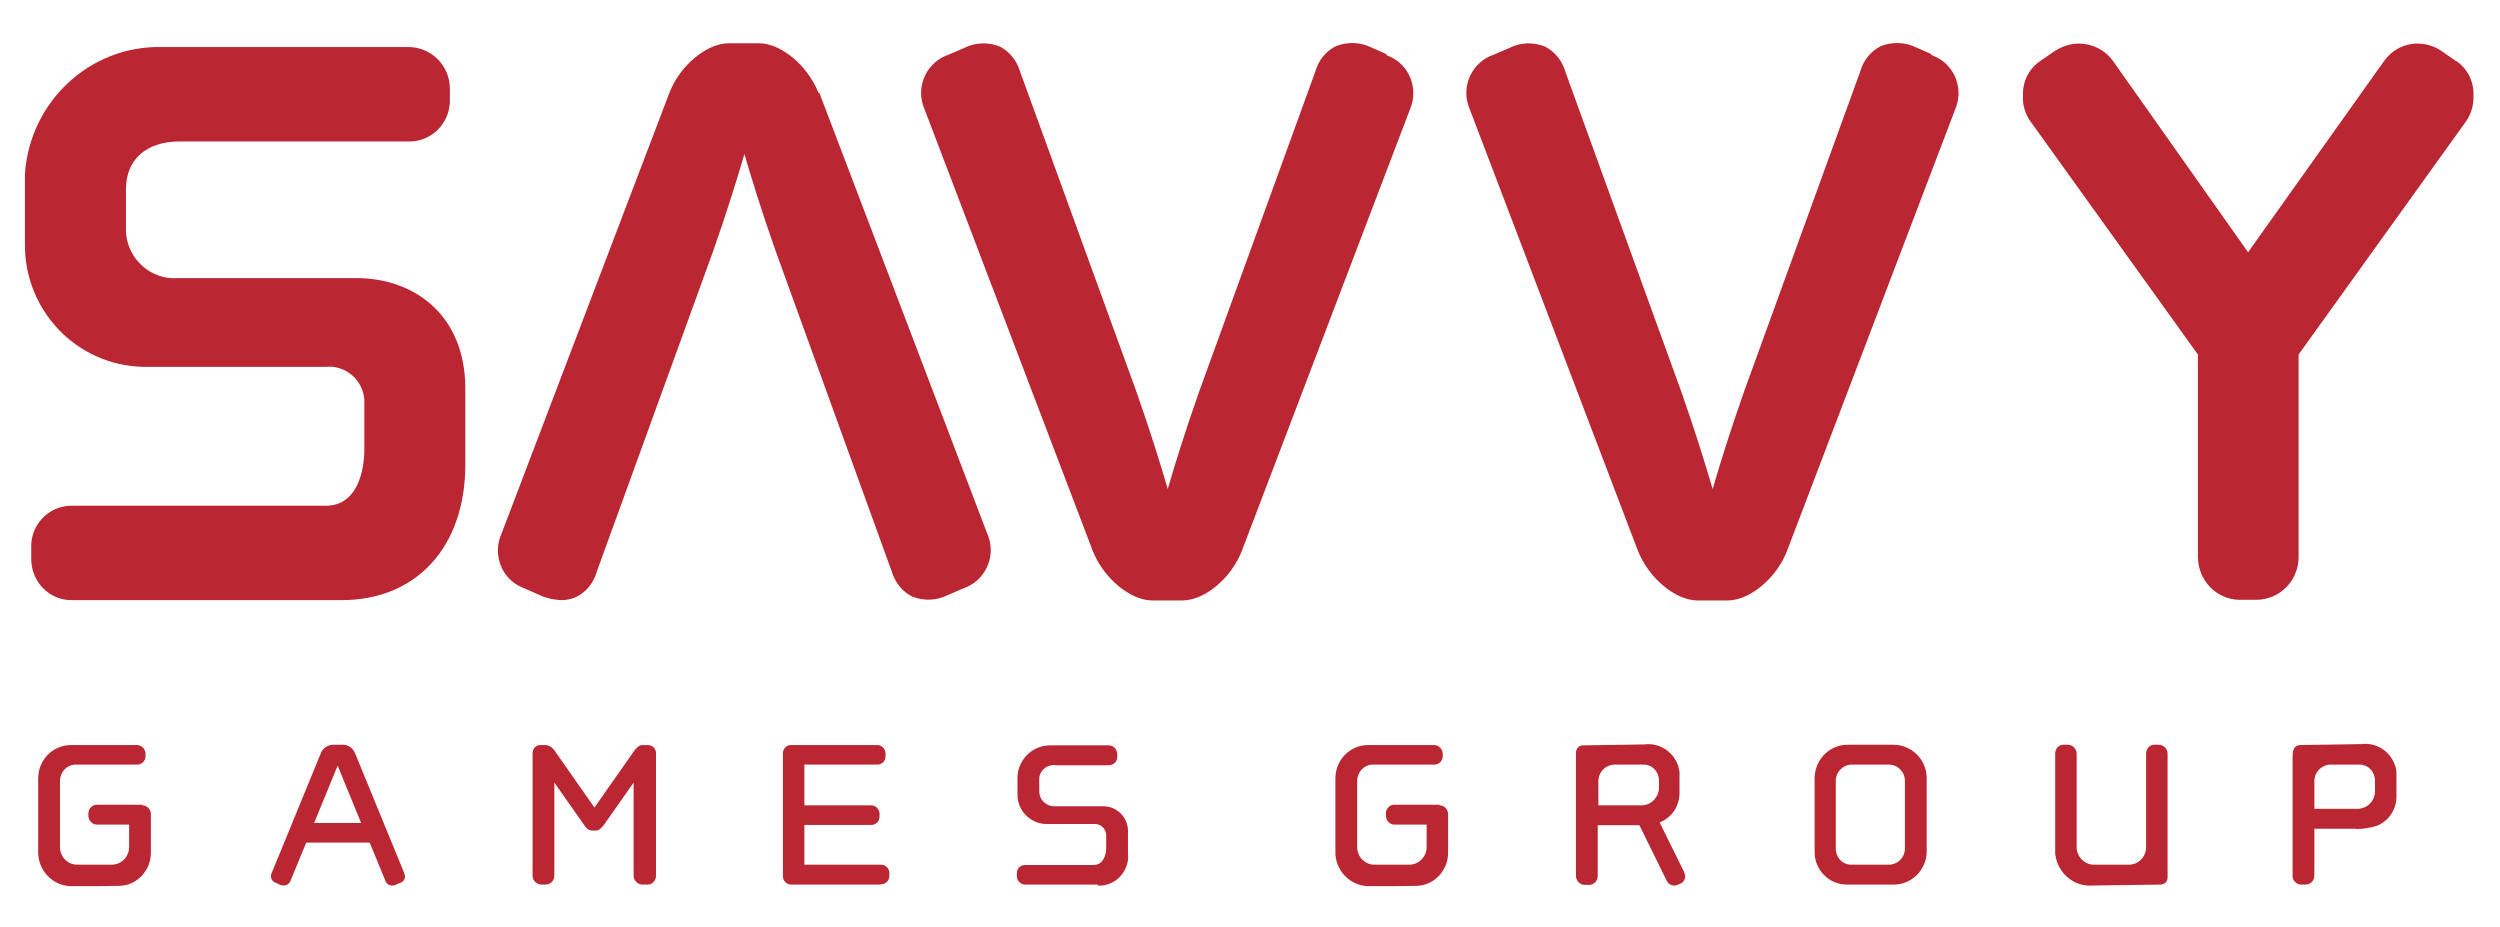
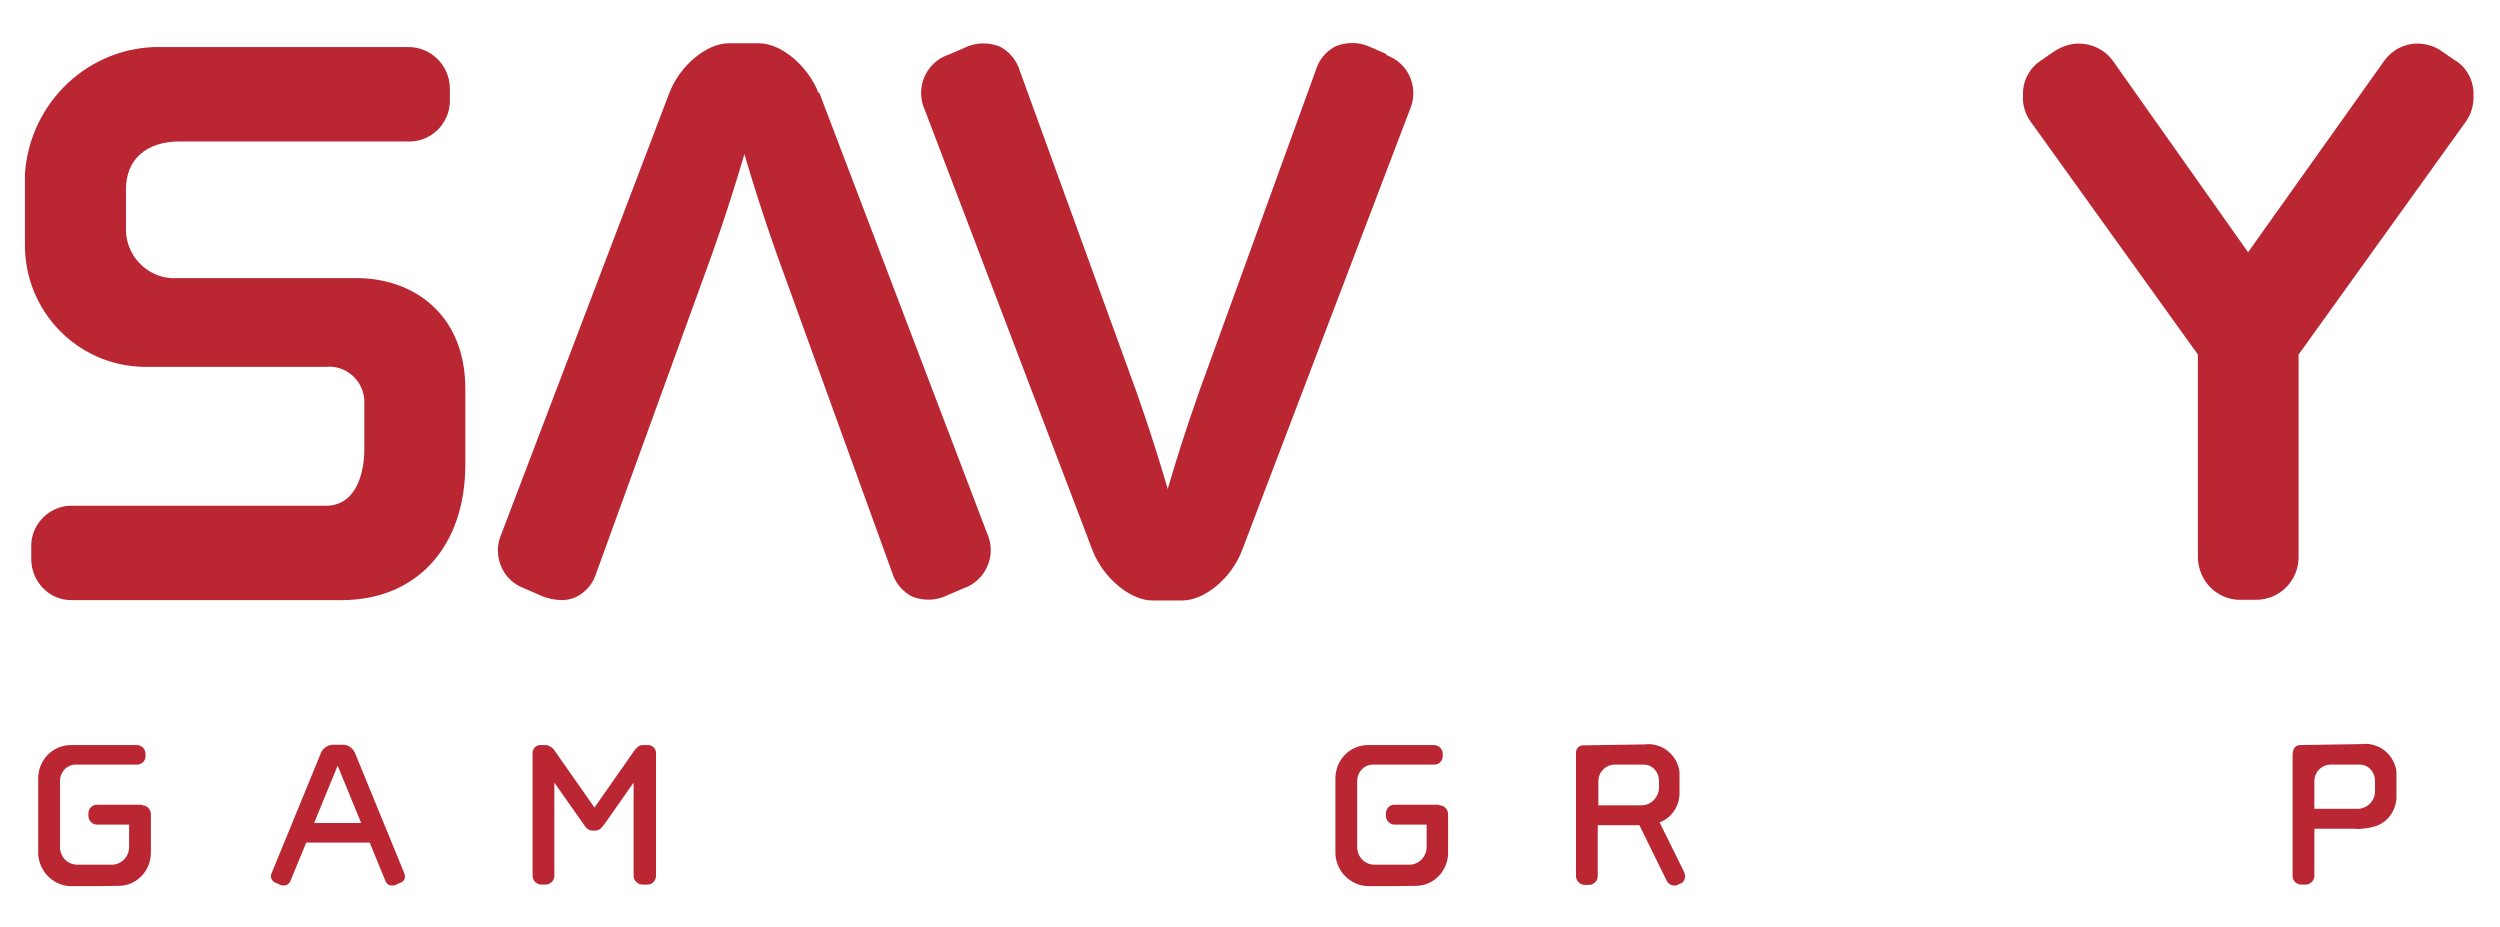
<svg xmlns="http://www.w3.org/2000/svg" version="1.1" viewBox="0 0 791.9 293.7">
  <defs>
    <style>
      .cls-1 {
        fill: #ba2733;
      }
    </style>
  </defs>
  <g>
    <g id="Capa_1">
      <g>
        <path id="Path_718-2" class="cls-1" d="M126.6,279.7l-1.3.6c-.4.2-.8.2-1.2.2-1,0-1.8-.7-2.1-1.7l-4.9-11.9h-20.1l-4.9,11.9c-.3,1-1.1,1.6-2.1,1.7-.4,0-.8,0-1.2-.2l-1.3-.6c-1-.3-1.6-1.1-1.7-2.1,0-.5.2-1,.4-1.4l15.3-37.3c.5-1.7,2.1-2.9,3.9-3h3.3c1.8,0,3.3,1.3,3.9,3l15.3,37.3c.2.4.3.9.4,1.4,0,1-.7,1.9-1.7,2.1h0ZM107,242.4l-7.5,18.3h14.9l-7.5-18.3h0Z" />
        <path id="Path_719-2" class="cls-1" d="M204.8,280.2h-1.3c-1.5,0-2.8-1.3-2.8-2.8v-29.5l-9.2,13.1c-.8,1.1-1.6,2.1-2.9,2.1h-.9c-1.4,0-2.1-.9-2.9-2.1l-9.2-13.1v29.5c0,1.5-1.2,2.8-2.8,2.8h-1.3c-1.5,0-2.7-1.2-2.8-2.7,0,0,0,0,0-.1v-38.8c0-1.4,1-2.6,2.4-2.6,0,0,.2,0,.2,0h1.7c1.2.2,2.3,1,2.9,2.1l12.4,17.7,12.4-17.7c.6-.9,1.6-2.1,2.8-2.1h1.7c1.4,0,2.5,1,2.6,2.4,0,0,0,.2,0,.2v38.8c0,1.5-1.2,2.8-2.6,2.8,0,0,0,0-.1,0h0Z" />
-         <path id="Path_720-2" class="cls-1" d="M279,280.2h-28.4c-1.4,0-2.5-1.1-2.6-2.5,0,0,0,0,0-.1v-39c0-1.4,1.1-2.6,2.5-2.6,0,0,.1,0,.2,0h27c1.4-.1,2.6,1,2.8,2.4,0,0,0,.1,0,.2v1c0,1.4-1.1,2.6-2.6,2.6,0,0-.1,0-.2,0h-22.9v12.9h21c1.4-.1,2.6,1,2.8,2.4,0,0,0,.1,0,.2v1c0,1.4-1.1,2.6-2.6,2.6,0,0-.1,0-.2,0h-21v12.6h24.1c1.4-.1,2.7,1,2.8,2.4,0,0,0,.1,0,.2v1c0,1.4-1.1,2.6-2.6,2.6,0,0-.1,0-.2,0h0Z" />
-         <path id="Path_721-2" class="cls-1" d="M347.7,280.2h-22.8c-1.4.1-2.6-1-2.8-2.4,0,0,0-.1,0-.2v-1c0-1.4,1.1-2.6,2.6-2.6,0,0,.1,0,.2,0h21.5c3.1,0,4-3.3,4-5.3v-3.7c.2-2.1-1.4-3.9-3.4-4-.2,0-.4,0-.6,0h-15.1c-5-.1-9.1-4.3-9-9.4v-5.8c.4-5.5,5-9.8,10.5-9.7h18.2c1.5-.1,2.7,1,2.9,2.5,0,0,0,.1,0,.2v1c0,1.5-1.2,2.6-2.7,2.6,0,0,0,0-.1,0h-16.7c-2.5-.4-4.9,1.4-5.2,4,0,.3,0,.5,0,.8v3.5c0,2.7,2.3,4.8,5,4.7,0,0,0,0,.1,0h14.8c4.3-.2,8,3.1,8.2,7.5,0,.3,0,.6,0,.9v6.3c.6,5.1-3,9.8-8.1,10.4-.5,0-.9,0-1.4,0h0Z" />
        <path id="Path_722-2" class="cls-1" d="M532.6,279.7l-1,.5c-1.3.7-2.9.2-3.6-1.1,0,0,0,0,0,0l-8.7-17.7h-13.2v16.1c0,1.5-1.2,2.8-2.8,2.8h-1.3c-1.5,0-2.7-1.2-2.8-2.7,0,0,0,0,0-.1v-39.1c0-1.3,1-2.3,2.2-2.3,0,0,.2,0,.2,0l19.3-.3c5.4-.7,10.4,3.2,11.1,8.7,0,.6,0,1.2,0,1.8v4.4c.2,4.3-2.3,8.3-6.3,9.8l7.7,15.6c.2.4.3.9.4,1.4,0,1-.5,1.9-1.4,2.4h0ZM525.5,247.3c0-2.8-2.1-5.1-4.8-5.1,0,0,0,0-.1,0h-9.1c-2.8,0-5.1,2.2-5.2,5.1,0,0,0,0,0,0v7.8h13.7c2.9,0,5.3-2.4,5.5-5.3v-2.4h0Z" />
        <path id="Path_723-2" class="cls-1" d="M746.3,262.5h-13.2v14.9c0,1.5-1.2,2.8-2.8,2.8h-1.3c-1.5,0-2.7-1.1-2.8-2.6,0,0,0,0,0-.1v-38c0-2.6,1-3.5,2.5-3.5l19.3-.3c5.4-.7,10.4,3.2,11.1,8.7,0,.6,0,1.2,0,1.8v5.6c.2,4.3-2.3,8.3-6.3,9.8-2.2.7-4.4,1-6.6,1h0ZM752.3,247.3c0-2.8-2.1-5.1-4.8-5.1,0,0,0,0-.1,0h-9.1c-2.8,0-5.1,2.2-5.2,5.1,0,0,0,0,0,0v8.9h13.7c2.9,0,5.4-2.4,5.5-5.3v-3.6h0Z" />
-         <path id="Path_724-2" class="cls-1" d="M600,280.2h-15c-5.7,0-10.3-4.7-10.2-10.5v-23.5c.2-5.8,4.9-10.4,10.6-10.3h14.3c5.7,0,10.4,4.5,10.6,10.3v23.5c0,5.7-4.6,10.4-10.2,10.5h0ZM603.4,247.3c0-2.8-2.3-5.1-5.1-5.1h-11.7c-2.8,0-5.1,2.3-5.1,5.1h0v21.5c0,2.8,2.1,5.1,4.9,5.1,0,0,0,0,.1,0h11.8c2.8,0,5.1-2.3,5.1-5.1h0v-21.5h0Z" />
        <path id="Path_728-2" class="cls-1" d="M113,88.1h-56.7c-8.5.6-15.9-6-16.4-14.6,0,0,0-.2,0-.3v-13.2c0-9.5,6.4-15.2,17.1-15.2h72c7.1.4,13.2-5.2,13.5-12.4,0-.2,0-.4,0-.6v-3.9c-.1-7.3-6.1-13.1-13.3-13-.2,0-.4,0-.5,0H51c-22.6-.4-41.5,17.3-43.1,40.1v22.1c-.3,21.3,16.5,38.7,37.5,39.1h57.8c6.2-.6,11.6,4,12.2,10.2,0,.7,0,1.4,0,2.1v14.3c0,1.8-.3,17.4-12.2,17.4H23.4c-7-.4-13.1,5-13.5,12.1,0,.3,0,.6,0,.9v3.9c0,7.1,5.6,13,12.7,13,.3,0,.6,0,.9,0h84.7c23.8,0,39.2-16.9,39.2-43v-23.9c0-24.3-17.2-35.1-34.3-35.1h0Z" />
        <path id="Path_729-2" class="cls-1" d="M439.3,17.2l-5-2.2c-3.5-1.7-7.5-1.8-11.1-.4-3.2,1.6-5.5,4.4-6.5,7.9l-36.7,101.1c-4.5,12.7-8,24-10.1,31.3-2.1-7.2-5.6-18.6-10.1-31.3l-36.7-101c-1-3.4-3.3-6.3-6.5-7.9-3.6-1.4-7.7-1.3-11.2.5l-4.9,2.1c-6.6,2.2-10.3,9.4-8.1,16.1.1.4.3.9.5,1.3l53.2,139.7c3.4,8.7,11.9,15.8,18.9,15.8h9.5c7.1,0,15.6-7.1,18.9-15.8l53.2-139.7c2.8-6.4,0-14-6.4-16.8-.4-.2-.8-.3-1.2-.5h0Z" />
        <path id="Path_730-2" class="cls-1" d="M259.3,29.5c-3.4-8.7-11.9-15.8-18.9-15.8h-9.5c-7.1,0-15.6,7.1-18.9,15.8l-53.2,139.7c-2.8,6.4,0,14,6.4,16.8.4.2.8.3,1.2.5l5,2.2c2,.9,4.2,1.3,6.4,1.4,1.6,0,3.2-.3,4.7-1,3.2-1.6,5.5-4.4,6.5-7.9l36.7-101.1c4.5-12.7,8-24.1,10.1-31.3,2.1,7.2,5.6,18.6,10.1,31.3l36.6,101c1,3.4,3.3,6.3,6.5,7.9,3.6,1.4,7.7,1.3,11.2-.5l4.9-2.1c6.6-2.2,10.3-9.4,8.1-16.1-.1-.4-.3-.9-.5-1.3l-53.2-139.7h0Z" />
-         <path id="Path_731-2" class="cls-1" d="M611.9,17.2l-5-2.2c-3.5-1.7-7.5-1.8-11.1-.4-3.2,1.6-5.5,4.4-6.5,7.9l-36.7,101.1c-4.5,12.7-8,24.1-10.1,31.3-2.1-7.2-5.6-18.6-10.1-31.3l-36.6-101c-1-3.4-3.3-6.3-6.5-7.9-3.6-1.4-7.7-1.3-11.2.5l-4.9,2.1c-6.6,2.2-10.3,9.4-8.1,16.1.1.4.3.9.5,1.3l53.2,139.7c3.4,8.7,11.9,15.8,18.9,15.8h9.5c7.1,0,15.6-7.1,18.9-15.8l53.2-139.7c2.8-6.4,0-14-6.4-16.8-.4-.2-.8-.3-1.2-.5h0Z" />
        <path id="Path_732-2" class="cls-1" d="M777.9,19.3l-4.2-2.9c-2.3-1.7-5.1-2.6-8-2.6-4.2,0-8.1,2.1-10.5,5.5l-43.1,60.6-42.8-60.6c-2.5-3.5-6.6-5.5-10.8-5.5-2.9,0-5.6,1-8,2.6l-4.2,2.9c-3.6,2.4-5.7,6.6-5.5,11-.2,2.9.7,5.8,2.4,8.2l53,73.8v64c0,7.5,5.8,13.6,13.2,13.7.1,0,.2,0,.3,0h4.9c7.4,0,13.4-5.9,13.5-13.4,0-.1,0-.2,0-.3v-64l53-73.8c1.7-2.4,2.5-5.3,2.4-8.2.2-4.4-1.9-8.6-5.5-11h0Z" />
-         <path id="Path_733-2" class="cls-1" d="M684.7,280.2l-21.8.3c-6,.5-11.3-4-11.9-10.2,0-.3,0-.6,0-.9v-30.7c0-1.5,1.1-2.8,2.6-2.8,0,0,0,0,.1,0h1.3c1.5,0,2.8,1.3,2.8,2.8v29.6c0,3.1,2.5,5.6,5.5,5.6h11c3.1,0,5.5-2.5,5.5-5.6v-29.6c0-1.5,1.1-2.8,2.6-2.8,0,0,0,0,.1,0h1.3c1.5,0,2.8,1.3,2.8,2.8v39.2c0,1.2-.8,2.2-1.9,2.2,0,0,0,0,0,0h0Z" />
        <path id="Path_734-2" class="cls-1" d="M45,254.9h-14.3c-1.5,0-2.7,1.2-2.7,2.8v.7c0,1.5,1.2,2.8,2.7,2.8h10.2v7.1c0,3.1-2.5,5.6-5.5,5.6h-10.9c-3.1,0-5.5-2.5-5.5-5.6v-20.9c0-2.8,2.1-5.1,4.8-5.2,0,0,0,0,.1,0h19.6c1.4,0,2.6-1.2,2.6-2.6v-.8c0-1.5-1.2-2.8-2.8-2.8h-20.8c-5.8,0-10.4,4.7-10.4,10.6,0,0,0,.1,0,.2v22.8c-.2,5.9,4.4,10.9,10.2,11.1.6,0,1.1,0,1.7,0h1.4c3.1,0,7.9,0,12.2-.1,5.7,0,10.2-4.8,10.2-10.5v-12.2c0-1.5-1.2-2.8-2.7-2.8h0Z" />
        <path id="Path_735-2" class="cls-1" d="M455.9,254.9h-14.2c-1.5,0-2.7,1.2-2.7,2.8v.7c0,1.5,1.2,2.8,2.7,2.8h10.2v7.1c0,3.1-2.5,5.6-5.5,5.6h-11c-3.1,0-5.5-2.5-5.5-5.6v-20.9c0-2.8,2.1-5.1,4.8-5.2,0,0,0,0,.1,0h19.6c1.4,0,2.6-1.2,2.6-2.6h0v-.8c0-1.5-1.2-2.8-2.8-2.8h-20.8c-5.8,0-10.4,4.7-10.4,10.6,0,0,0,.1,0,.2v22.8c-.2,5.9,4.4,10.9,10.3,11.1.5,0,1.1,0,1.6,0h1.4c3.1,0,7.9,0,12.2-.1,5.7,0,10.2-4.8,10.2-10.5v-12.2c0-1.5-1.2-2.8-2.7-2.8h0,0Z" />
      </g>
    </g>
  </g>
</svg>